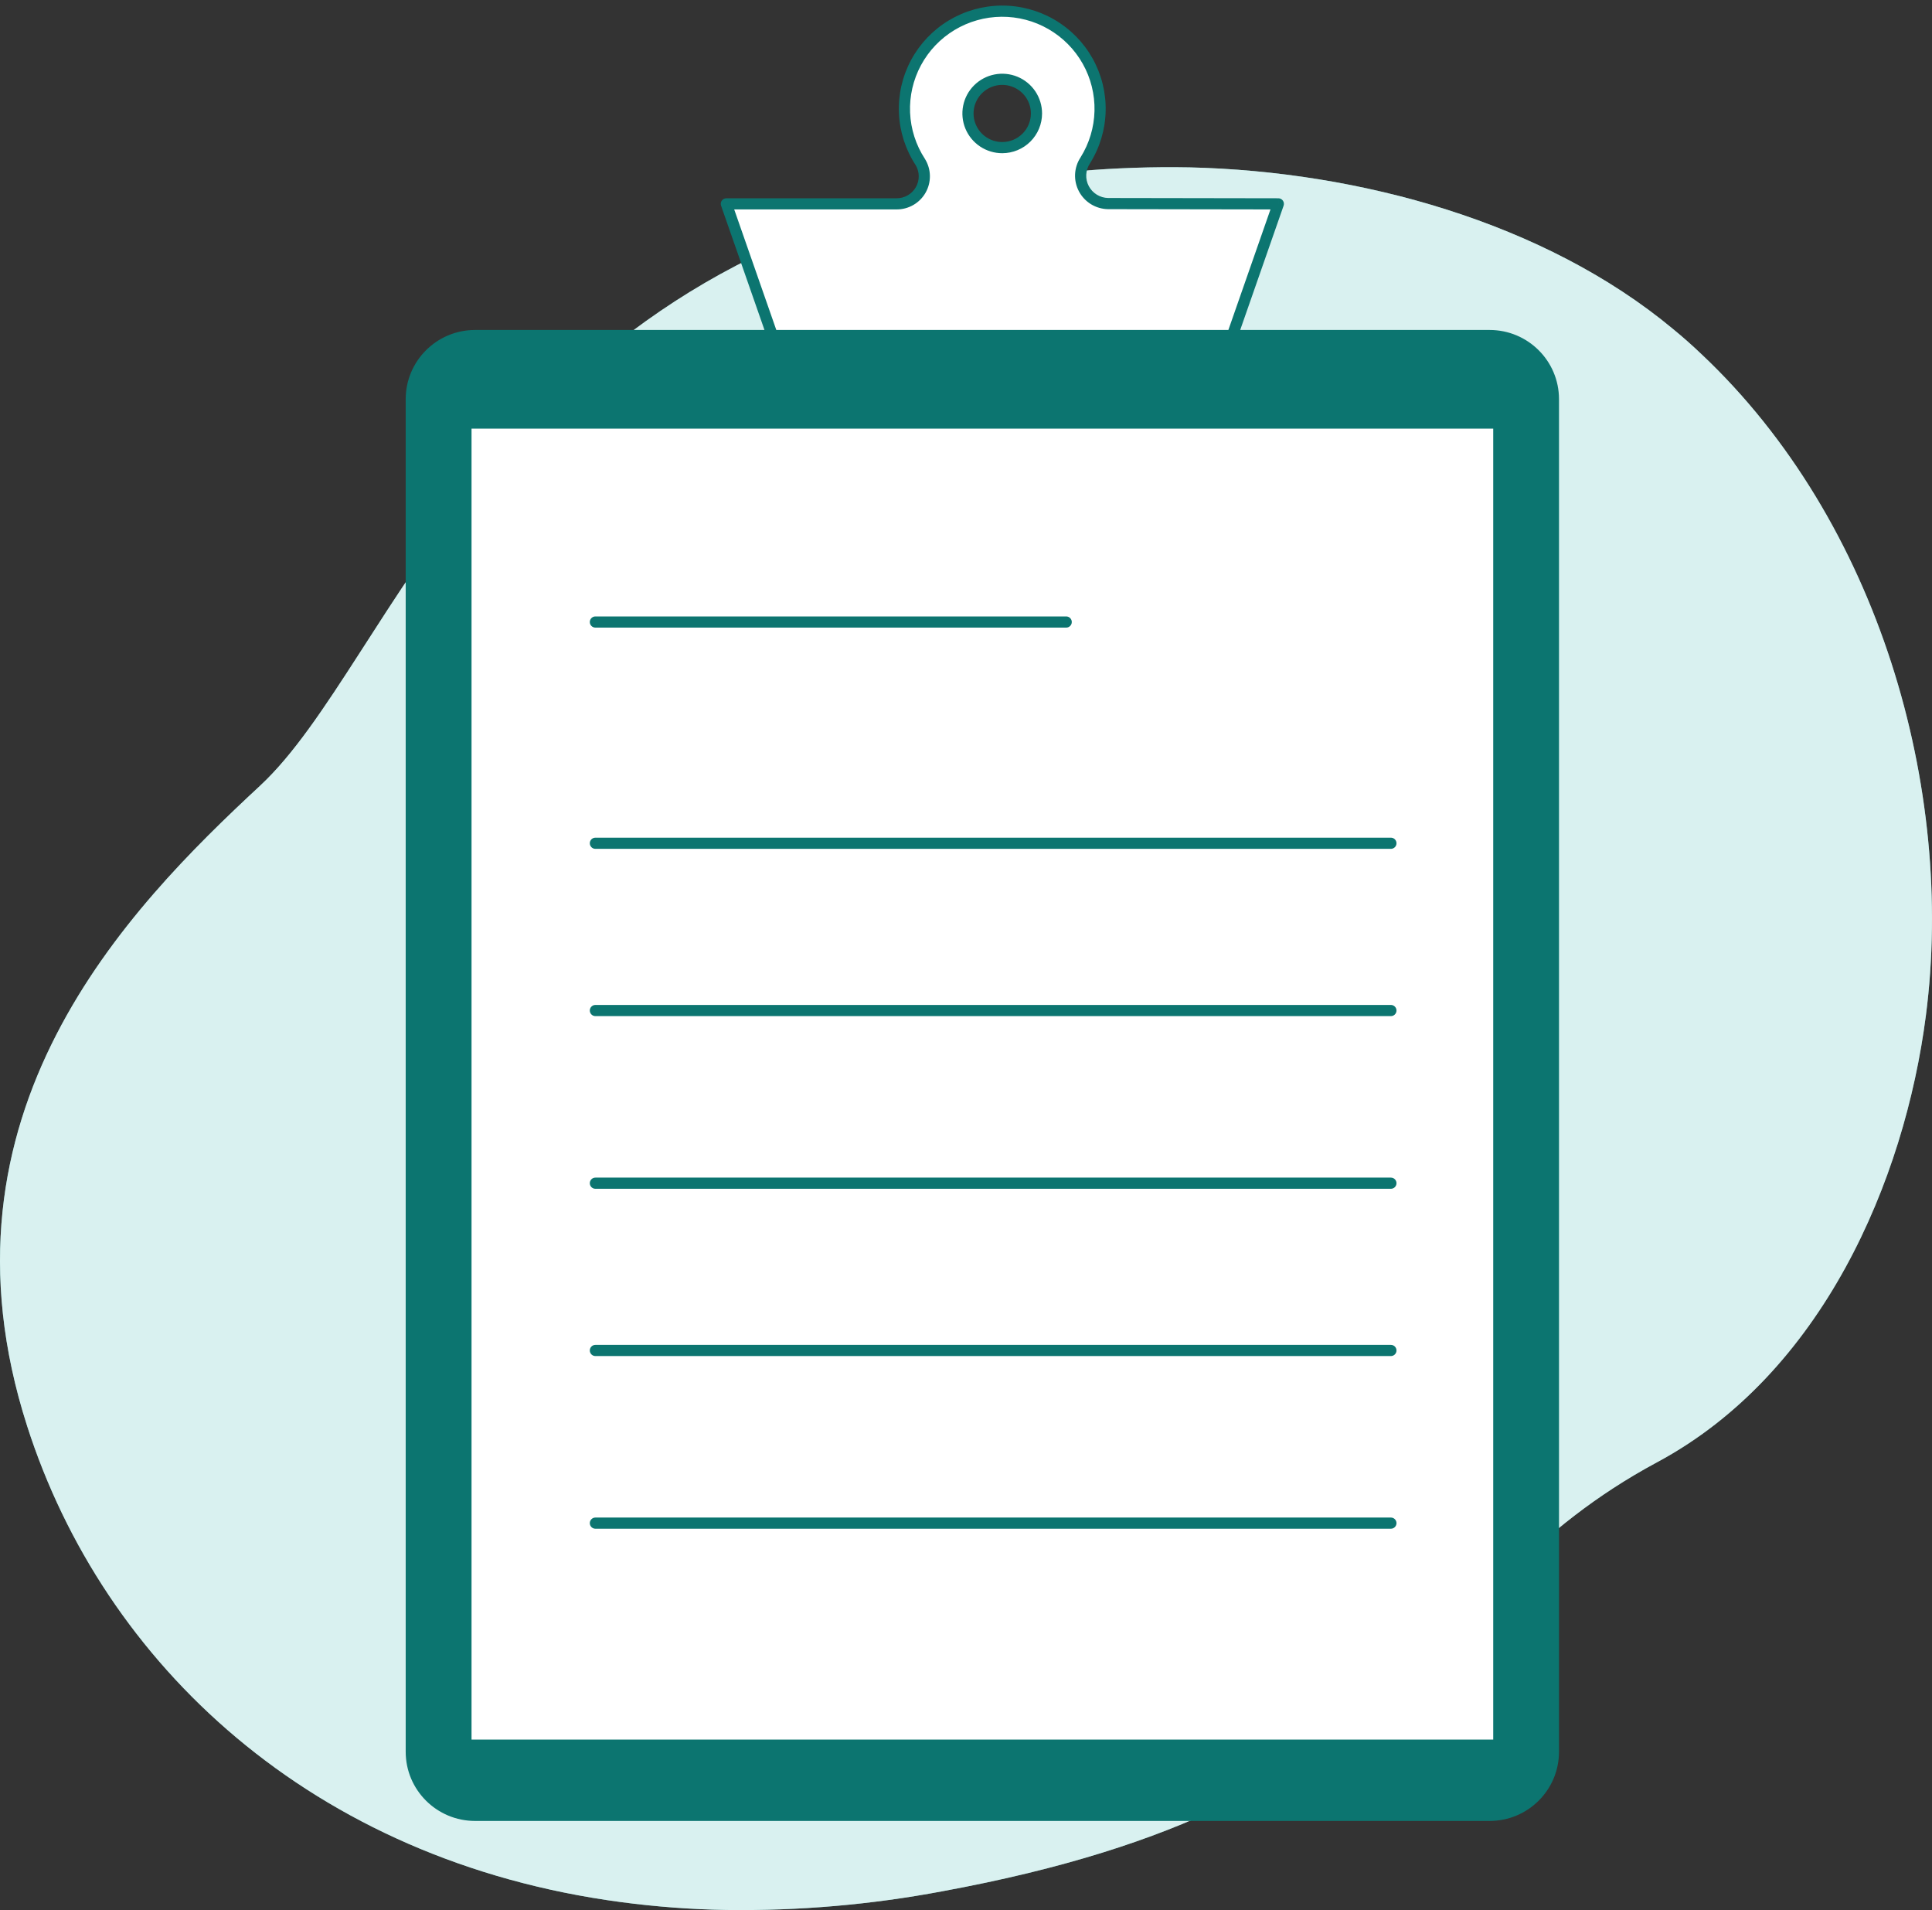
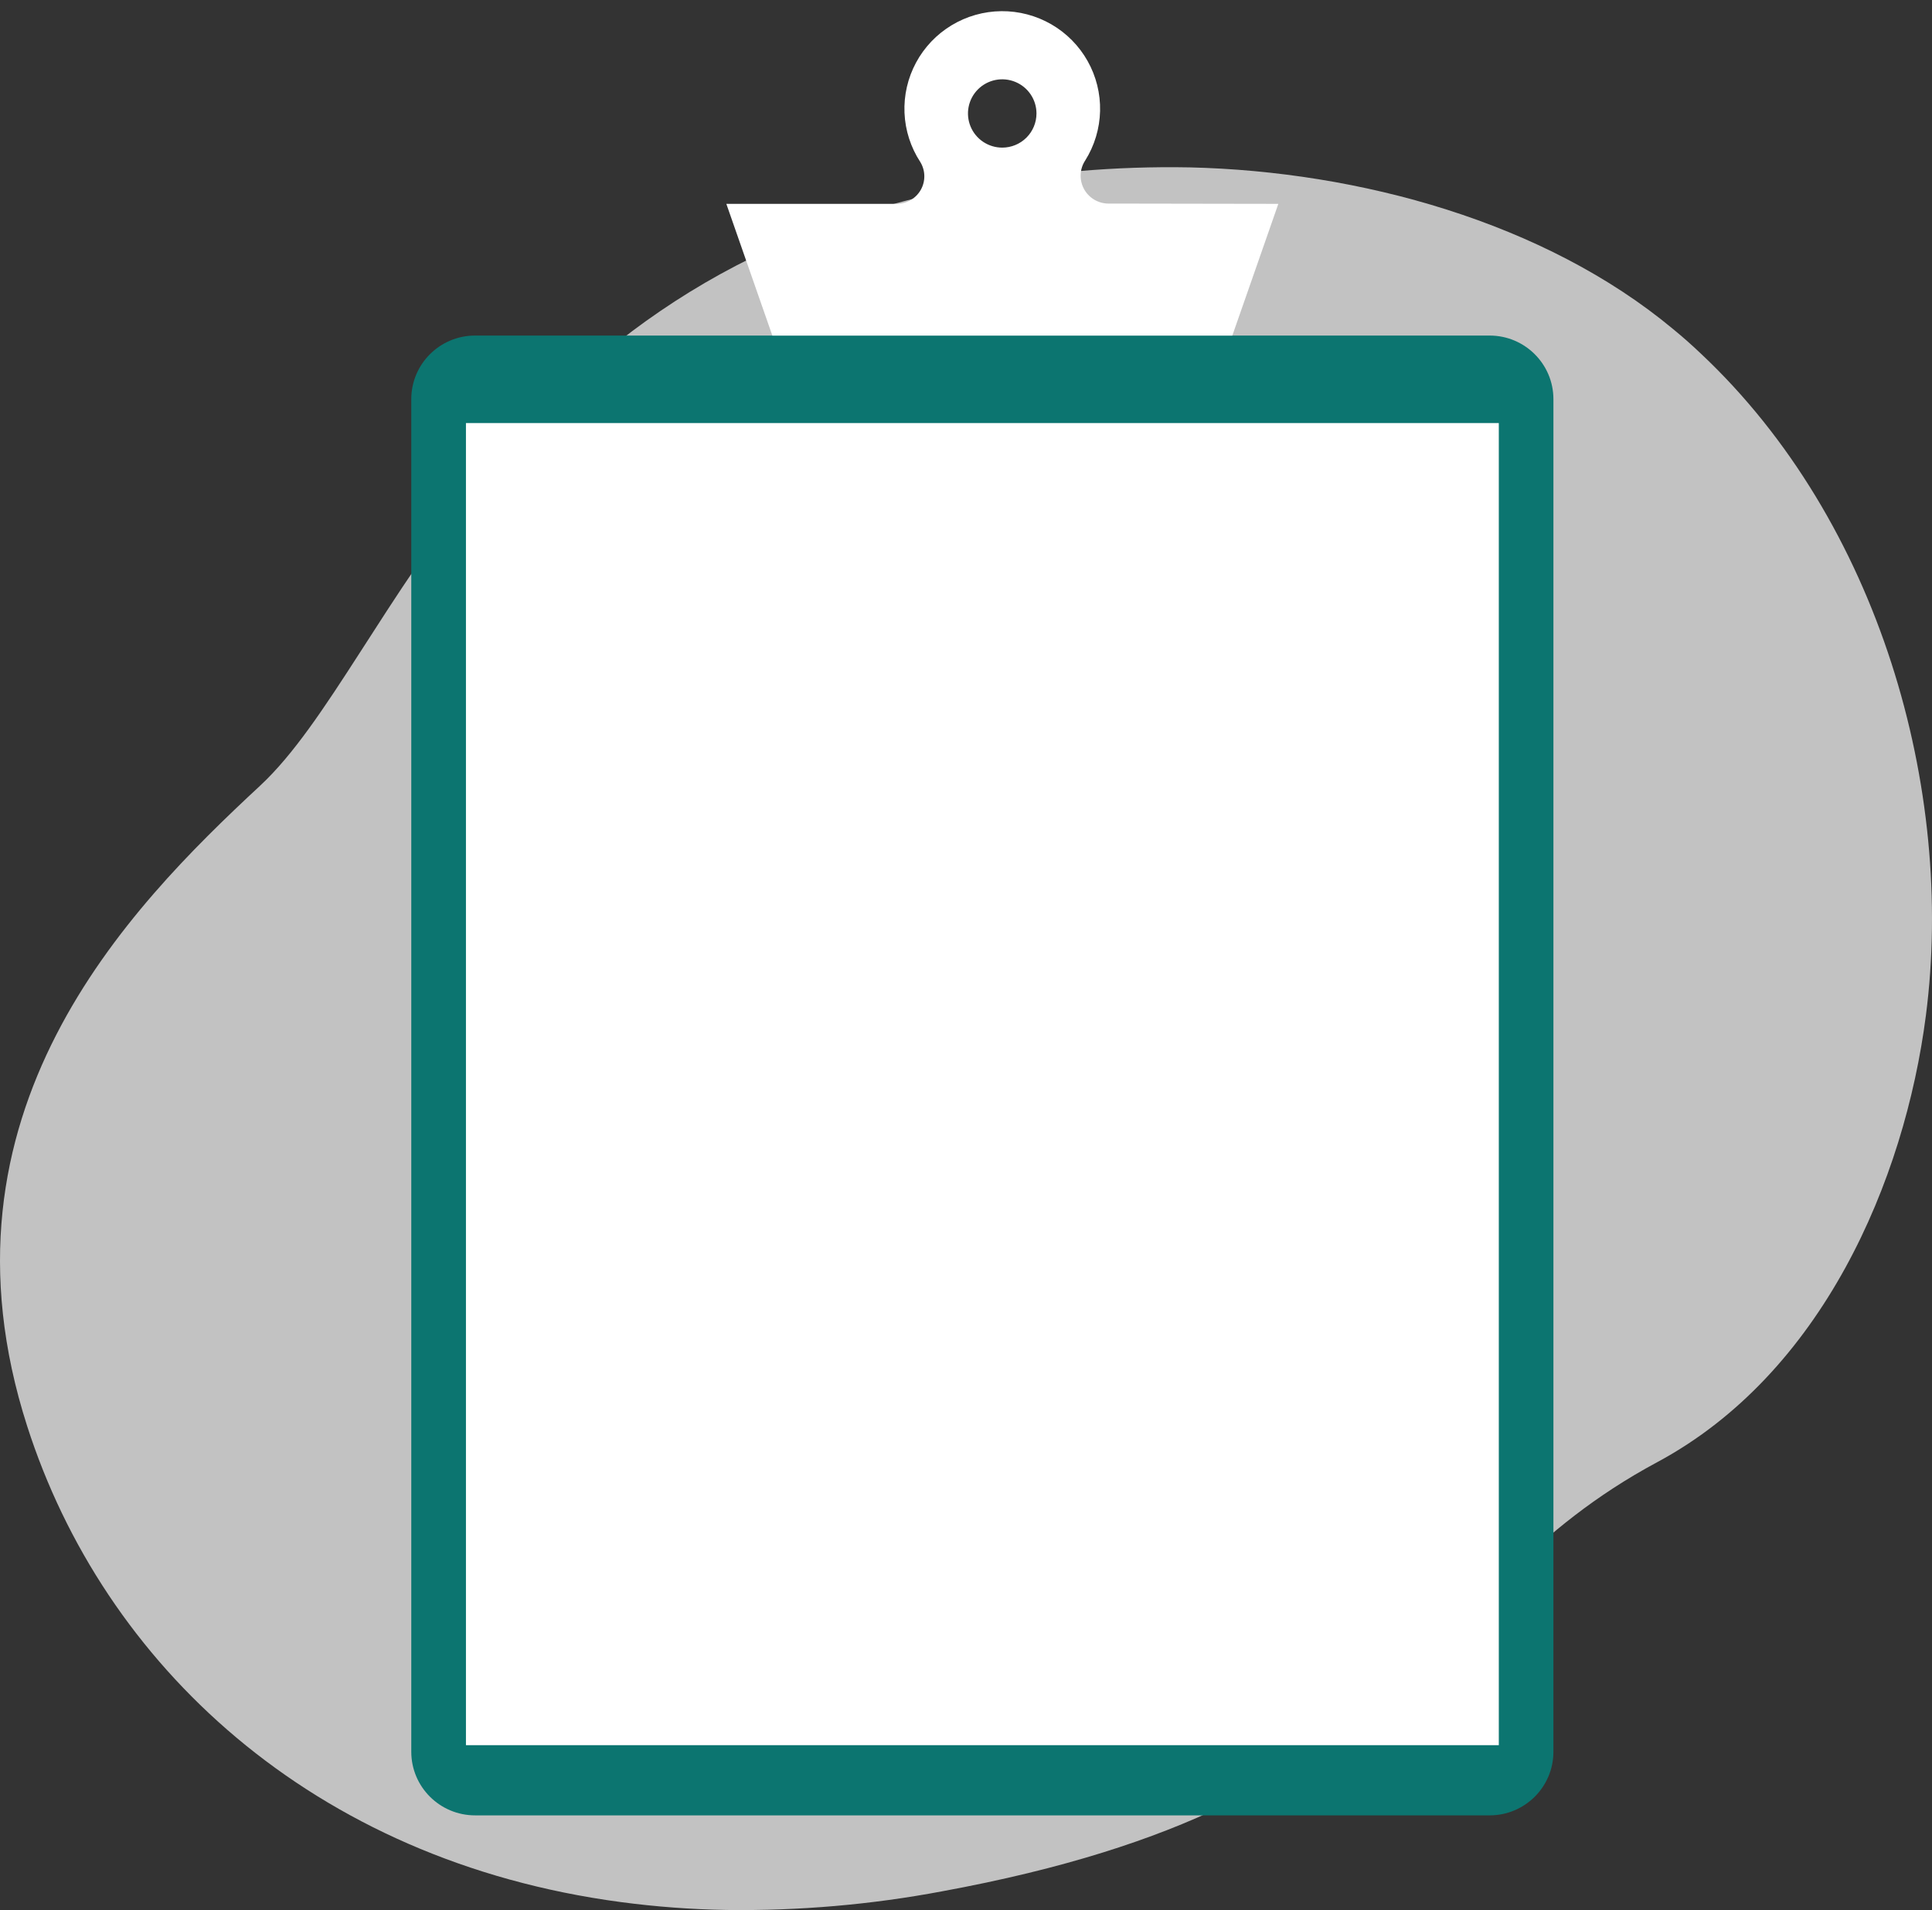
<svg xmlns="http://www.w3.org/2000/svg" width="173" height="171" viewBox="0 0 173 171" fill="none">
  <rect x="0" y="0" width="173" height="171" fill="#333333" stroke="none" />
-   <path d="M172.455 90.895C170.545 105.74 163.15 122.987 148.378 130.911C126.065 142.889 127.932 161.306 84.374 169.318C78.022 170.515 71.546 171.076 65.062 170.99C61.889 170.938 58.724 170.702 55.584 170.283C27.896 166.59 9.267 148.961 2.435 127.681C-6.561 99.692 11.4 81.381 23.302 70.329C35.203 59.278 43.945 24.892 86.677 16.71C93.2 15.439 99.862 14.86 106.529 14.985C121.74 15.339 138.329 19.902 149.81 29.455C150.674 30.162 151.514 30.904 152.329 31.681C168.285 46.688 175.067 70.679 172.455 90.895Z" fill="#80D1CD" />
  <path opacity="0.7" d="M172.455 90.895C170.545 105.74 163.15 122.987 148.378 130.911C126.065 142.889 127.932 161.306 84.374 169.318C78.022 170.515 71.546 171.076 65.062 170.99C61.889 170.938 58.724 170.702 55.584 170.283C27.896 166.59 9.267 148.961 2.435 127.681C-6.561 99.692 11.4 81.381 23.302 70.329C35.203 59.278 43.945 24.892 86.677 16.71C93.2 15.439 99.862 14.86 106.529 14.985C121.74 15.339 138.329 19.902 149.81 29.455C150.674 30.162 151.514 30.904 152.329 31.681C168.285 46.688 175.067 70.679 172.455 90.895Z" fill="white" />
  <path d="M133.387 30.041H42.542C39.386 30.041 36.828 32.591 36.828 35.736V156.826C36.828 159.971 39.386 162.521 42.542 162.521H133.387C136.542 162.521 139.1 159.971 139.1 156.826V35.736C139.1 32.591 136.542 30.041 133.387 30.041Z" fill="#0C7570" />
  <path d="M134.21 37.876H41.723V156.237H134.21V37.876Z" fill="white" />
  <path d="M99.223 18.225C98.775 18.218 98.337 18.09 97.956 17.857C97.574 17.623 97.262 17.291 97.053 16.896C96.844 16.501 96.746 16.057 96.767 15.611C96.789 15.165 96.931 14.733 97.178 14.361C98.01 13.033 98.468 11.507 98.506 9.941C98.543 8.376 98.158 6.83 97.39 5.464C96.622 4.098 95.5 2.963 94.141 2.178C92.782 1.393 91.237 0.986 89.666 1C88.096 1.015 86.558 1.45 85.214 2.26C83.87 3.07 82.769 4.225 82.027 5.605C81.284 6.984 80.927 8.537 80.993 10.102C81.059 11.666 81.546 13.184 82.403 14.496C82.634 14.871 82.76 15.301 82.768 15.741C82.776 16.181 82.666 16.615 82.449 16.998C82.232 17.381 81.915 17.699 81.533 17.919C81.151 18.139 80.717 18.253 80.275 18.25H65.04L69.159 30.041H110.349L114.468 18.25L99.223 18.225ZM89.749 13.216C89.142 13.217 88.549 13.038 88.043 12.703C87.538 12.367 87.144 11.89 86.912 11.332C86.679 10.773 86.617 10.158 86.735 9.565C86.853 8.971 87.145 8.426 87.573 7.998C88.002 7.57 88.549 7.278 89.144 7.159C89.739 7.041 90.356 7.101 90.917 7.333C91.478 7.564 91.957 7.956 92.294 8.459C92.632 8.962 92.811 9.553 92.811 10.158C92.811 10.968 92.489 11.745 91.915 12.319C91.341 12.892 90.562 13.215 89.749 13.216Z" fill="white" />
-   <path d="M41.723 37.876V37.376C41.447 37.376 41.223 37.6 41.223 37.876H41.723ZM134.21 37.876H134.71C134.71 37.6 134.486 37.376 134.21 37.376V37.876ZM134.21 156.237V156.737C134.486 156.737 134.71 156.513 134.71 156.237H134.21ZM41.723 156.237H41.223C41.223 156.513 41.447 156.737 41.723 156.737V156.237ZM53.314 55.187C53.038 55.187 52.814 55.411 52.814 55.687C52.814 55.963 53.038 56.187 53.314 56.187V55.187ZM95.473 56.187C95.749 56.187 95.973 55.963 95.973 55.687C95.973 55.411 95.749 55.187 95.473 55.187V56.187ZM53.314 74.993C53.038 74.993 52.814 75.216 52.814 75.493C52.814 75.769 53.038 75.993 53.314 75.993V74.993ZM124.548 75.993C124.824 75.993 125.048 75.769 125.048 75.493C125.048 75.216 124.824 74.993 124.548 74.993V75.993ZM53.314 89.968C53.038 89.968 52.814 90.192 52.814 90.468C52.814 90.744 53.038 90.968 53.314 90.968V89.968ZM124.548 90.968C124.824 90.968 125.048 90.744 125.048 90.468C125.048 90.192 124.824 89.968 124.548 89.968V90.968ZM53.314 105.426C53.038 105.426 52.814 105.65 52.814 105.926C52.814 106.202 53.038 106.426 53.314 106.426V105.426ZM124.548 106.426C124.824 106.426 125.048 106.202 125.048 105.926C125.048 105.65 124.824 105.426 124.548 105.426V106.426ZM53.314 120.401C53.038 120.401 52.814 120.625 52.814 120.901C52.814 121.177 53.038 121.401 53.314 121.401V120.401ZM124.548 121.401C124.824 121.401 125.048 121.177 125.048 120.901C125.048 120.625 124.824 120.401 124.548 120.401V121.401ZM53.314 135.859C53.038 135.859 52.814 136.083 52.814 136.359C52.814 136.635 53.038 136.859 53.314 136.859V135.859ZM124.548 136.859C124.824 136.859 125.048 136.635 125.048 136.359C125.048 136.083 124.824 135.859 124.548 135.859V136.859ZM99.223 18.225L99.214 18.725L99.222 18.725L99.223 18.225ZM97.178 14.361L97.595 14.637L97.601 14.626L97.178 14.361ZM82.403 14.496L82.828 14.234L82.821 14.223L82.403 14.496ZM80.275 18.25L80.28 17.75H80.275V18.25ZM65.04 18.25V17.75C64.878 17.75 64.726 17.828 64.632 17.96C64.538 18.092 64.515 18.261 64.568 18.414L65.04 18.25ZM69.159 30.041L68.687 30.206C68.757 30.407 68.946 30.541 69.159 30.541V30.041ZM110.349 30.041V30.541C110.561 30.541 110.751 30.407 110.821 30.206L110.349 30.041ZM114.468 18.25L114.94 18.414C114.993 18.262 114.969 18.092 114.875 17.96C114.782 17.828 114.63 17.75 114.468 17.75L114.468 18.25ZM89.749 13.216L89.748 12.716L89.749 13.216ZM92.811 10.158L93.311 10.158L92.811 10.158ZM42.542 30.541H133.387V29.541H42.542V30.541ZM133.387 30.541C136.267 30.541 138.6 32.868 138.6 35.736H139.6C139.6 32.313 136.817 29.541 133.387 29.541V30.541ZM138.6 35.736V156.826H139.6V35.736H138.6ZM138.6 156.826C138.6 159.694 136.267 162.021 133.387 162.021V163.021C136.817 163.021 139.6 160.249 139.6 156.826H138.6ZM133.387 162.021H42.542V163.021H133.387V162.021ZM42.542 162.021C39.661 162.021 37.328 159.694 37.328 156.826H36.328C36.328 160.249 39.112 163.021 42.542 163.021V162.021ZM37.328 156.826V35.736H36.328V156.826H37.328ZM37.328 35.736C37.328 32.868 39.661 30.541 42.542 30.541V29.541C39.112 29.541 36.328 32.313 36.328 35.736H37.328ZM41.723 38.376H134.21V37.376H41.723V38.376ZM133.71 37.876V156.237H134.71V37.876H133.71ZM134.21 155.737H41.723V156.737H134.21V155.737ZM42.223 156.237V37.876H41.223V156.237H42.223ZM53.314 56.187H95.473V55.187H53.314V56.187ZM53.314 75.993H124.548V74.993H53.314V75.993ZM53.314 90.968H124.548V89.968H53.314V90.968ZM53.314 106.426H124.548V105.426H53.314V106.426ZM53.314 121.401H124.548V120.401H53.314V121.401ZM53.314 136.859H124.548V135.859H53.314V136.859ZM99.231 17.725C98.872 17.719 98.522 17.617 98.217 17.43L97.694 18.283C98.152 18.563 98.677 18.716 99.214 18.725L99.231 17.725ZM98.217 17.43C97.912 17.243 97.662 16.978 97.495 16.662L96.612 17.13C96.862 17.604 97.237 18.002 97.694 18.283L98.217 17.43ZM97.495 16.662C97.328 16.347 97.249 15.992 97.267 15.636L96.268 15.587C96.242 16.123 96.361 16.656 96.612 17.13L97.495 16.662ZM97.267 15.636C97.284 15.28 97.397 14.935 97.595 14.637L96.761 14.085C96.465 14.533 96.294 15.051 96.268 15.587L97.267 15.636ZM97.601 14.626C98.481 13.222 98.966 11.608 99.005 9.953L98.006 9.929C97.971 11.405 97.538 12.844 96.754 14.095L97.601 14.626ZM99.005 9.953C99.045 8.298 98.637 6.663 97.826 5.219L96.954 5.709C97.678 6.996 98.041 8.454 98.006 9.929L99.005 9.953ZM97.826 5.219C97.014 3.775 95.828 2.575 94.391 1.745L93.891 2.611C95.172 3.351 96.23 4.421 96.954 5.709L97.826 5.219ZM94.391 1.745C92.955 0.915 91.322 0.485 89.662 0.5L89.671 1.5C91.152 1.487 92.61 1.87 93.891 2.611L94.391 1.745ZM89.662 0.5C88.002 0.516 86.377 0.975 84.956 1.831L85.472 2.688C86.74 1.924 88.19 1.514 89.671 1.5L89.662 0.5ZM84.956 1.831C83.535 2.688 82.371 3.909 81.586 5.368L82.467 5.842C83.167 4.541 84.205 3.452 85.472 2.688L84.956 1.831ZM81.586 5.368C80.801 6.826 80.424 8.469 80.494 10.123L81.493 10.081C81.431 8.606 81.767 7.142 82.467 5.842L81.586 5.368ZM80.494 10.123C80.564 11.777 81.079 13.382 81.984 14.769L82.821 14.223C82.014 12.986 81.555 11.555 81.493 10.081L80.494 10.123ZM81.977 14.758C82.161 15.057 82.262 15.399 82.268 15.75L83.268 15.731C83.258 15.202 83.106 14.685 82.828 14.234L81.977 14.758ZM82.268 15.75C82.275 16.1 82.187 16.446 82.014 16.751L82.884 17.244C83.145 16.783 83.278 16.261 83.268 15.731L82.268 15.75ZM82.014 16.751C81.841 17.057 81.589 17.31 81.284 17.486L81.783 18.352C82.242 18.088 82.623 17.705 82.884 17.244L82.014 16.751ZM81.284 17.486C80.979 17.662 80.632 17.753 80.28 17.75L80.271 18.749C80.801 18.754 81.323 18.617 81.783 18.352L81.284 17.486ZM80.275 17.75H65.04V18.75H80.275V17.75ZM64.568 18.414L68.687 30.206L69.631 29.876L65.512 18.085L64.568 18.414ZM69.159 30.541H110.349V29.541H69.159V30.541ZM110.821 30.206L114.94 18.414L113.996 18.085L109.877 29.876L110.821 30.206ZM114.468 17.75L99.223 17.725L99.222 18.725L114.467 18.75L114.468 17.75ZM89.748 12.716C89.24 12.717 88.743 12.567 88.32 12.286L87.767 13.12C88.354 13.509 89.044 13.717 89.75 13.716L89.748 12.716ZM88.32 12.286C87.897 12.006 87.568 11.606 87.373 11.139L86.45 11.524C86.721 12.174 87.18 12.729 87.767 13.12L88.32 12.286ZM87.373 11.139C87.178 10.672 87.127 10.158 87.225 9.662L86.245 9.467C86.108 10.158 86.179 10.874 86.45 11.524L87.373 11.139ZM87.225 9.662C87.324 9.166 87.568 8.71 87.927 8.351L87.22 7.644C86.721 8.142 86.382 8.776 86.245 9.467L87.225 9.662ZM87.927 8.351C88.285 7.993 88.743 7.749 89.241 7.65L89.046 6.669C88.355 6.807 87.719 7.146 87.22 7.644L87.927 8.351ZM89.241 7.65C89.74 7.551 90.257 7.601 90.726 7.795L91.108 6.87C90.456 6.601 89.738 6.531 89.046 6.669L89.241 7.65ZM90.726 7.795C91.196 7.989 91.597 8.317 91.879 8.737L92.71 8.18C92.317 7.595 91.76 7.139 91.108 6.87L90.726 7.795ZM91.879 8.737C92.161 9.158 92.311 9.652 92.311 10.158L93.311 10.158C93.311 9.454 93.102 8.766 92.71 8.18L91.879 8.737ZM92.311 10.158C92.311 10.835 92.042 11.485 91.561 11.965L92.268 12.672C92.936 12.005 93.311 11.101 93.311 10.158L92.311 10.158ZM91.561 11.965C91.081 12.444 90.429 12.715 89.748 12.716L89.75 13.716C90.694 13.714 91.6 13.339 92.268 12.672L91.561 11.965Z" fill="#0C7570" />
</svg>